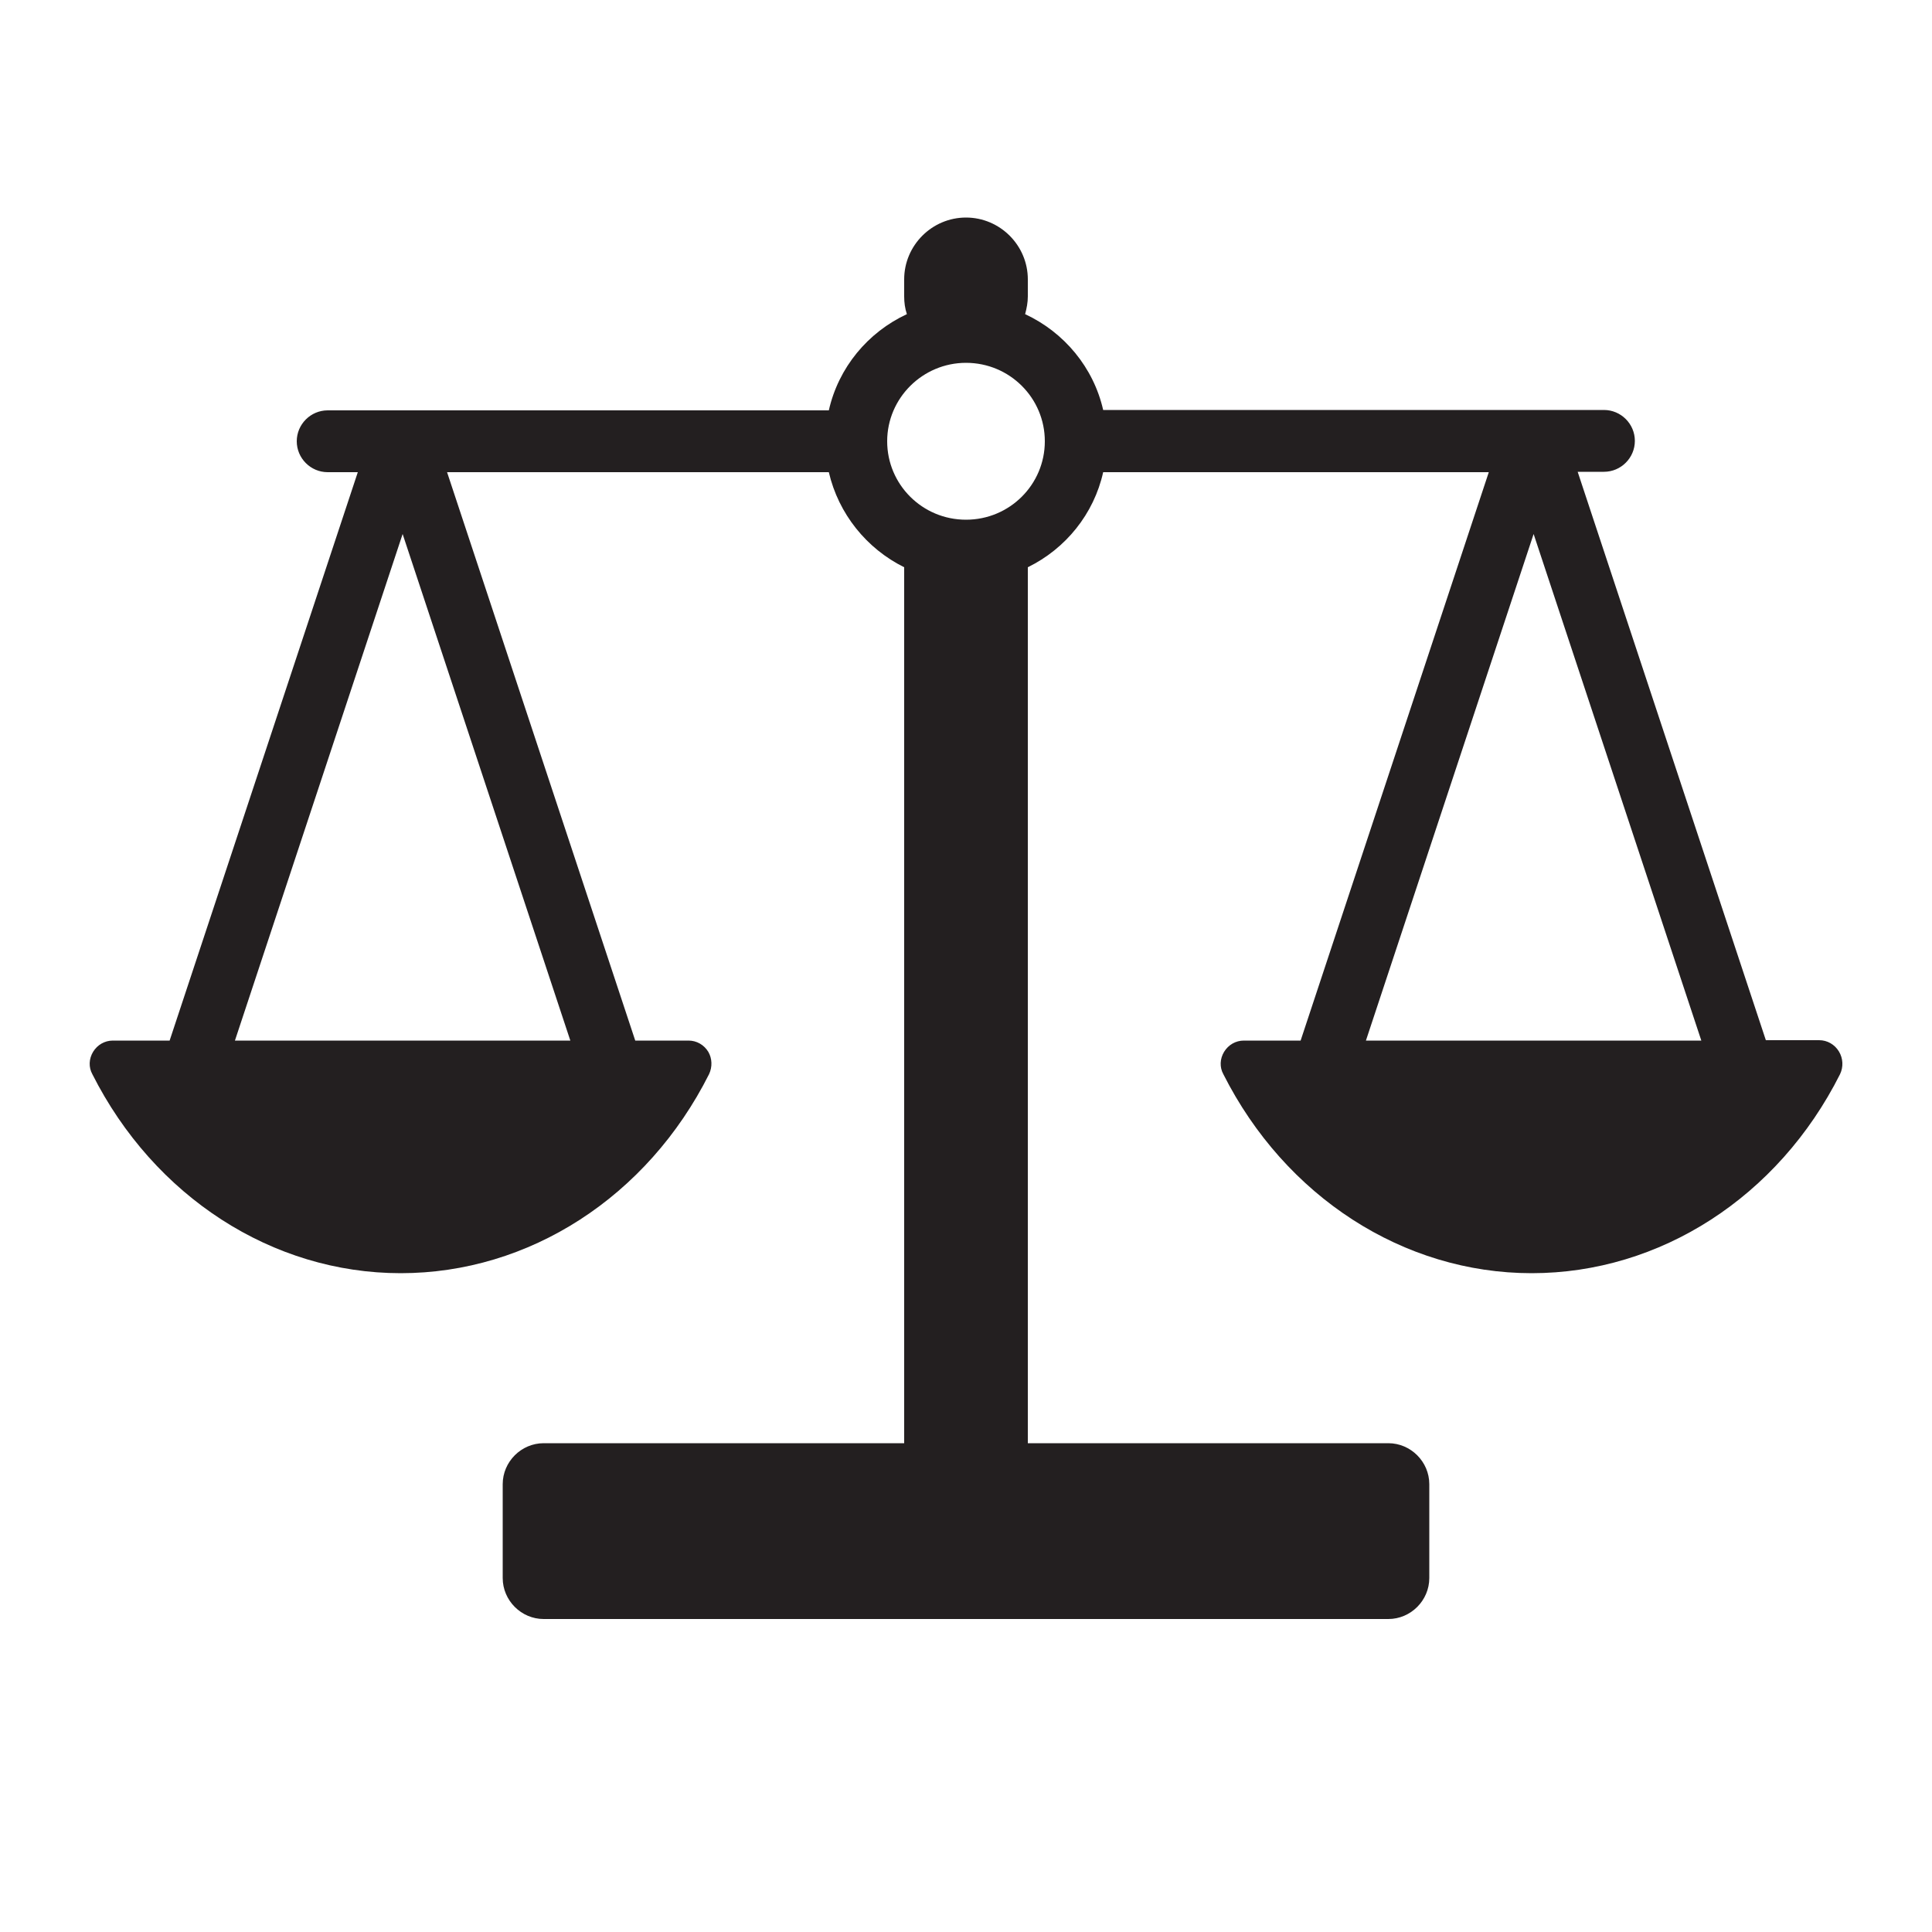
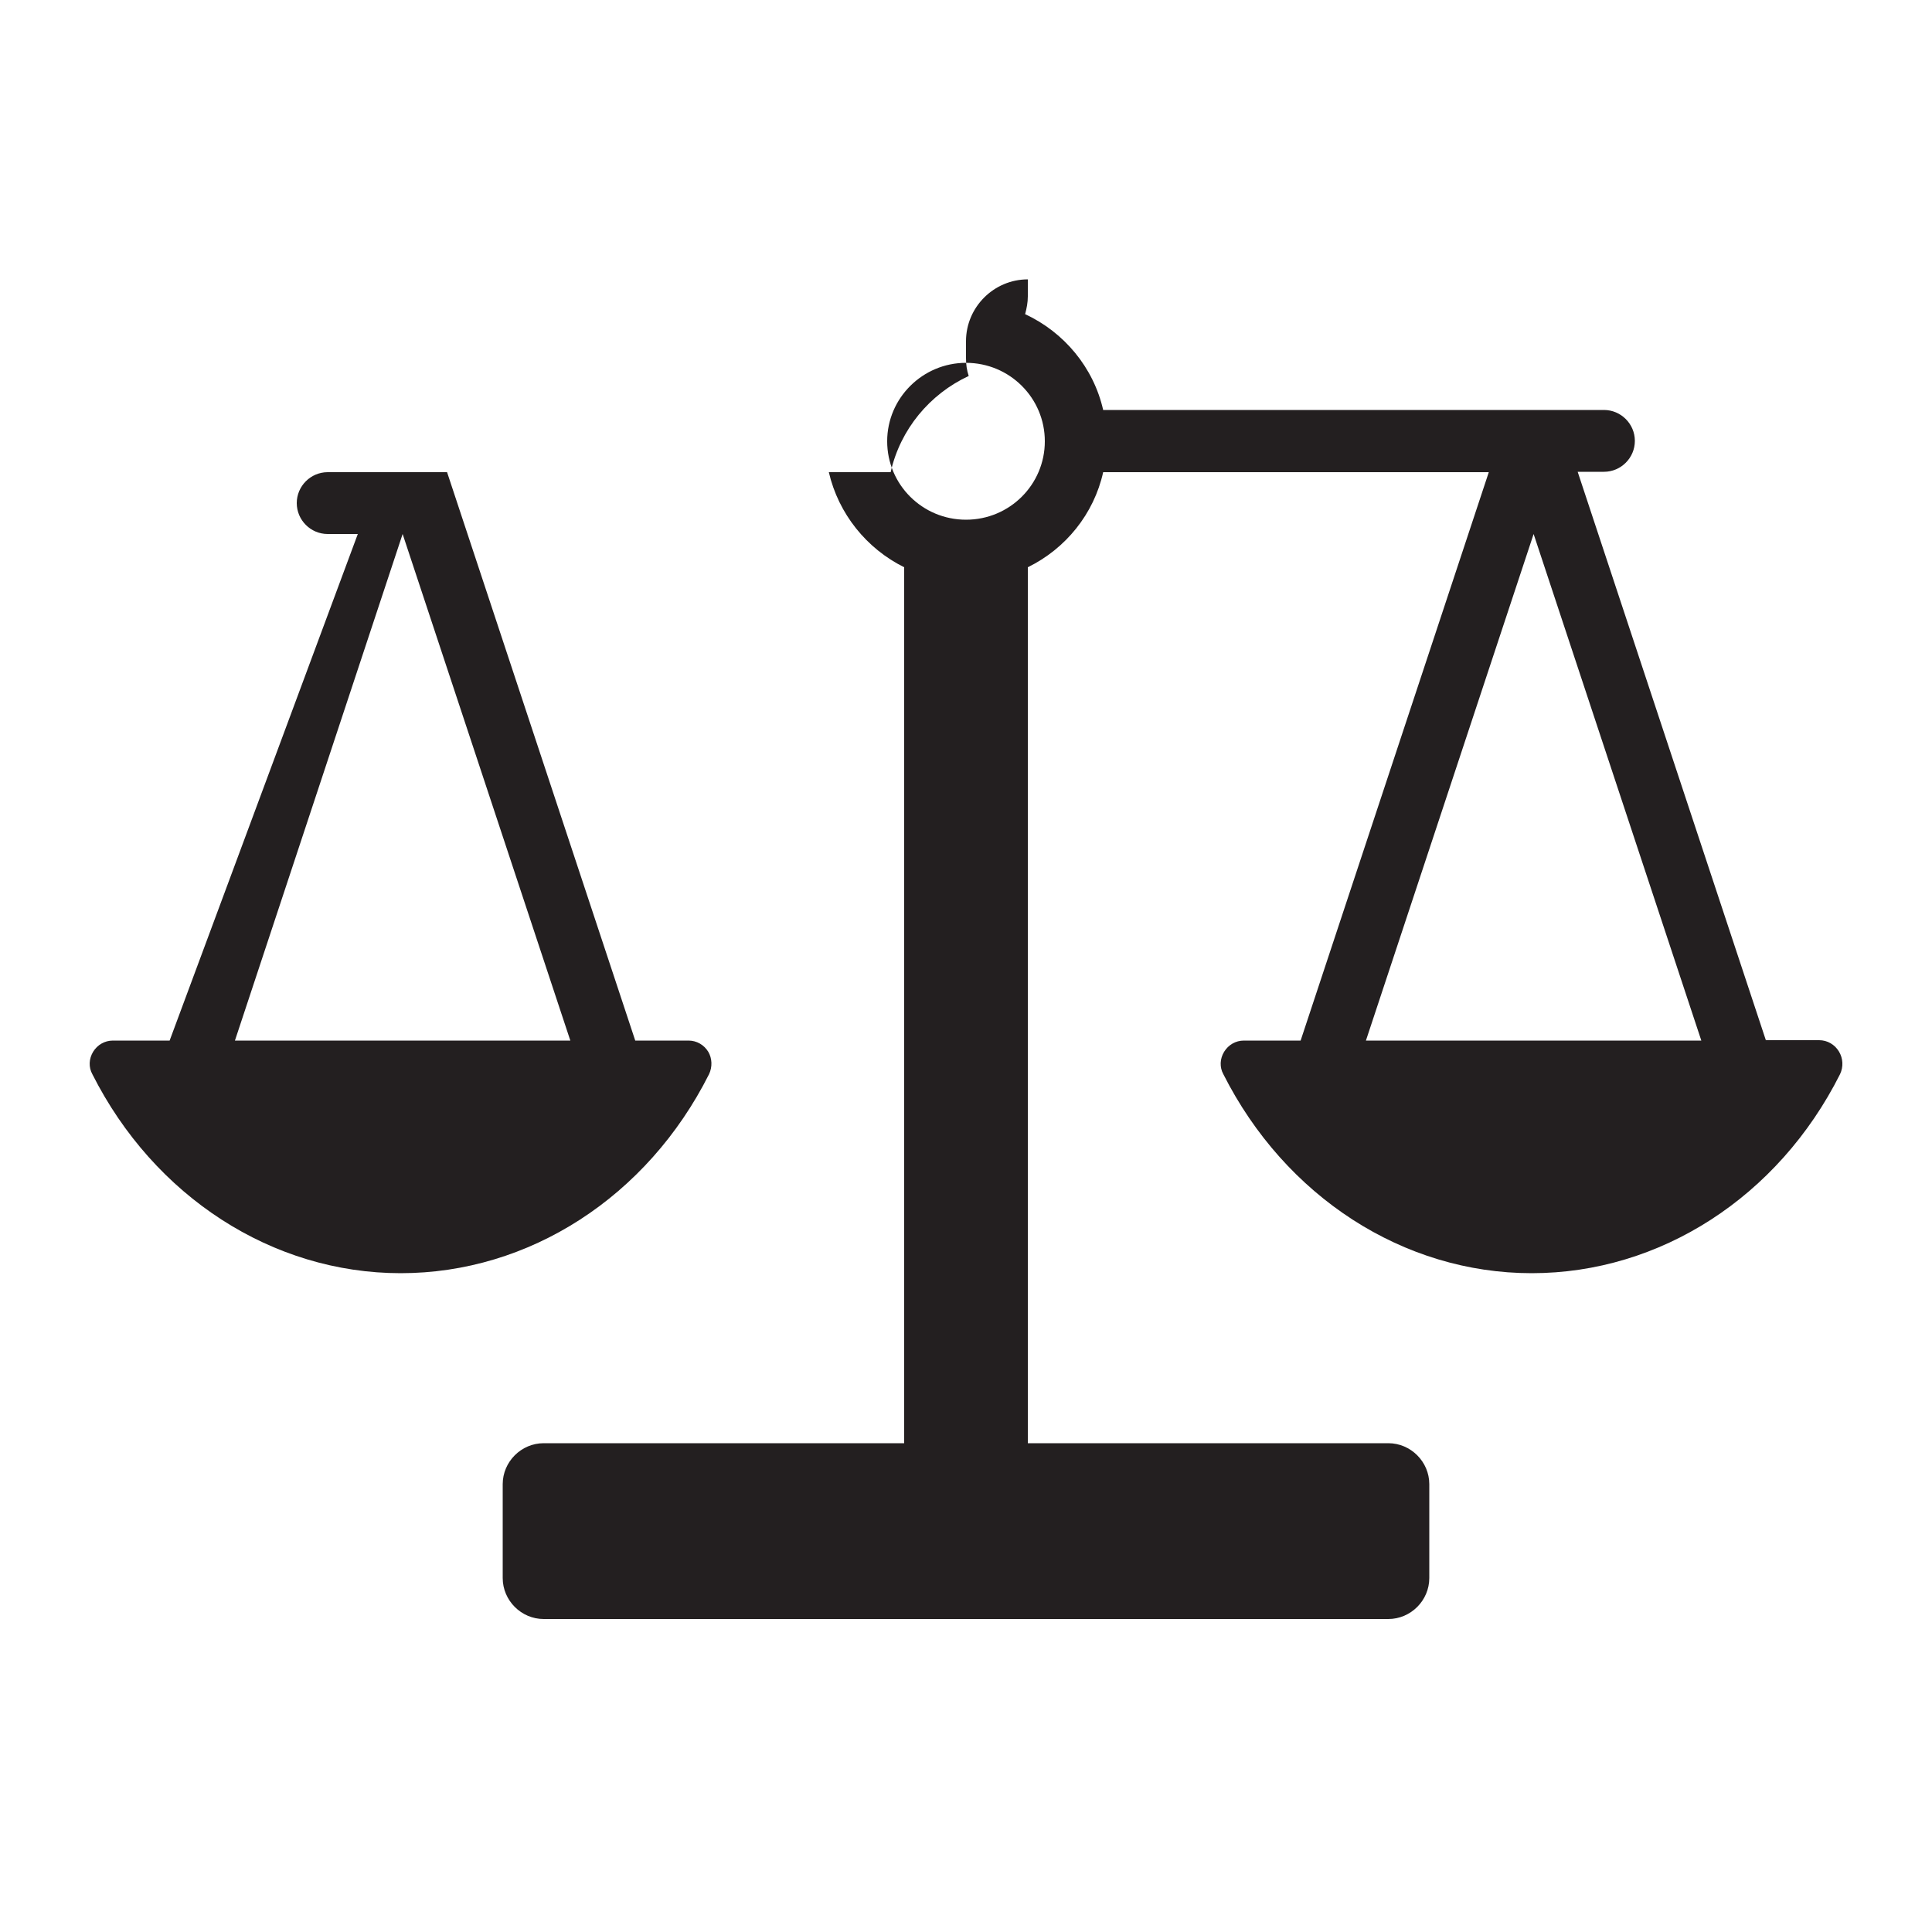
<svg xmlns="http://www.w3.org/2000/svg" version="1.1" id="Layer_1" x="0px" y="0px" viewBox="0 0 500 500" style="enable-background:new 0 0 500 500;" xml:space="preserve">
  <style type="text/css">
	.st0{fill:#231F20;}
</style>
-   <path class="st0" d="M475.9,272.1c-1.1-1.8-3-2.9-5.1-2.9H457l-48.7-147.1h6.8c4.4,0,8-3.6,8-8s-3.6-8-8-8H285.5  c-2.5-11-10.1-20.1-20.2-24.8c0.4-1.5,0.7-3,0.7-4.6v-4.4c0-8.8-7.2-16-16-16c-8.8,0-16,7.2-16,16v4.4c0,1.6,0.2,3.1,0.7,4.6  c-10.1,4.7-17.7,13.8-20.2,24.9H84.8c-4.4,0-8,3.6-8,8s3.6,8,8,8h7.8L43.9,269.3H29.2c-2.1,0-4,1.1-5.1,2.9s-1.2,4-0.2,5.8  c16,31.7,46.6,51.5,79.8,51.5s63.8-19.7,79.8-51.5c0.9-1.9,0.8-4.1-0.2-5.8c-1.1-1.8-3-2.9-5.1-2.9h-13.8l-48.7-147.1h98.8  c2.5,10.8,9.8,19.8,19.5,24.6v226.7h-93.3c-5.8,0-10.6,4.8-10.6,10.6v24.3c0,5.8,4.8,10.6,10.6,10.6h218.6c5.8,0,10.6-4.8,10.6-10.6  v-24.3c0-5.8-4.8-10.6-10.6-10.6H266V146.8c9.8-4.8,17.1-13.8,19.5-24.6h99.8l-48.7,147.1h-14.7c-2.1,0-4,1.1-5.1,2.9  s-1.2,4-0.2,5.8c16,31.7,46.6,51.5,79.8,51.5s63.8-19.7,79.8-51.5C477.1,276.1,477,273.9,475.9,272.1z M353.5,269.3l43.4-131.1  l43.4,131.1H353.5z M60.8,269.3l43.4-131.1l43.4,131.1H60.8z M250,134.5c-11.3,0-20.4-9.1-20.4-20.3s9.2-20.3,20.4-20.3  c11.3,0,20.4,9.1,20.4,20.3S261.3,134.5,250,134.5z" />
+   <path class="st0" d="M475.9,272.1c-1.1-1.8-3-2.9-5.1-2.9H457l-48.7-147.1h6.8c4.4,0,8-3.6,8-8s-3.6-8-8-8H285.5  c-2.5-11-10.1-20.1-20.2-24.8c0.4-1.5,0.7-3,0.7-4.6v-4.4c-8.8,0-16,7.2-16,16v4.4c0,1.6,0.2,3.1,0.7,4.6  c-10.1,4.7-17.7,13.8-20.2,24.9H84.8c-4.4,0-8,3.6-8,8s3.6,8,8,8h7.8L43.9,269.3H29.2c-2.1,0-4,1.1-5.1,2.9s-1.2,4-0.2,5.8  c16,31.7,46.6,51.5,79.8,51.5s63.8-19.7,79.8-51.5c0.9-1.9,0.8-4.1-0.2-5.8c-1.1-1.8-3-2.9-5.1-2.9h-13.8l-48.7-147.1h98.8  c2.5,10.8,9.8,19.8,19.5,24.6v226.7h-93.3c-5.8,0-10.6,4.8-10.6,10.6v24.3c0,5.8,4.8,10.6,10.6,10.6h218.6c5.8,0,10.6-4.8,10.6-10.6  v-24.3c0-5.8-4.8-10.6-10.6-10.6H266V146.8c9.8-4.8,17.1-13.8,19.5-24.6h99.8l-48.7,147.1h-14.7c-2.1,0-4,1.1-5.1,2.9  s-1.2,4-0.2,5.8c16,31.7,46.6,51.5,79.8,51.5s63.8-19.7,79.8-51.5C477.1,276.1,477,273.9,475.9,272.1z M353.5,269.3l43.4-131.1  l43.4,131.1H353.5z M60.8,269.3l43.4-131.1l43.4,131.1H60.8z M250,134.5c-11.3,0-20.4-9.1-20.4-20.3s9.2-20.3,20.4-20.3  c11.3,0,20.4,9.1,20.4,20.3S261.3,134.5,250,134.5z" />
</svg>